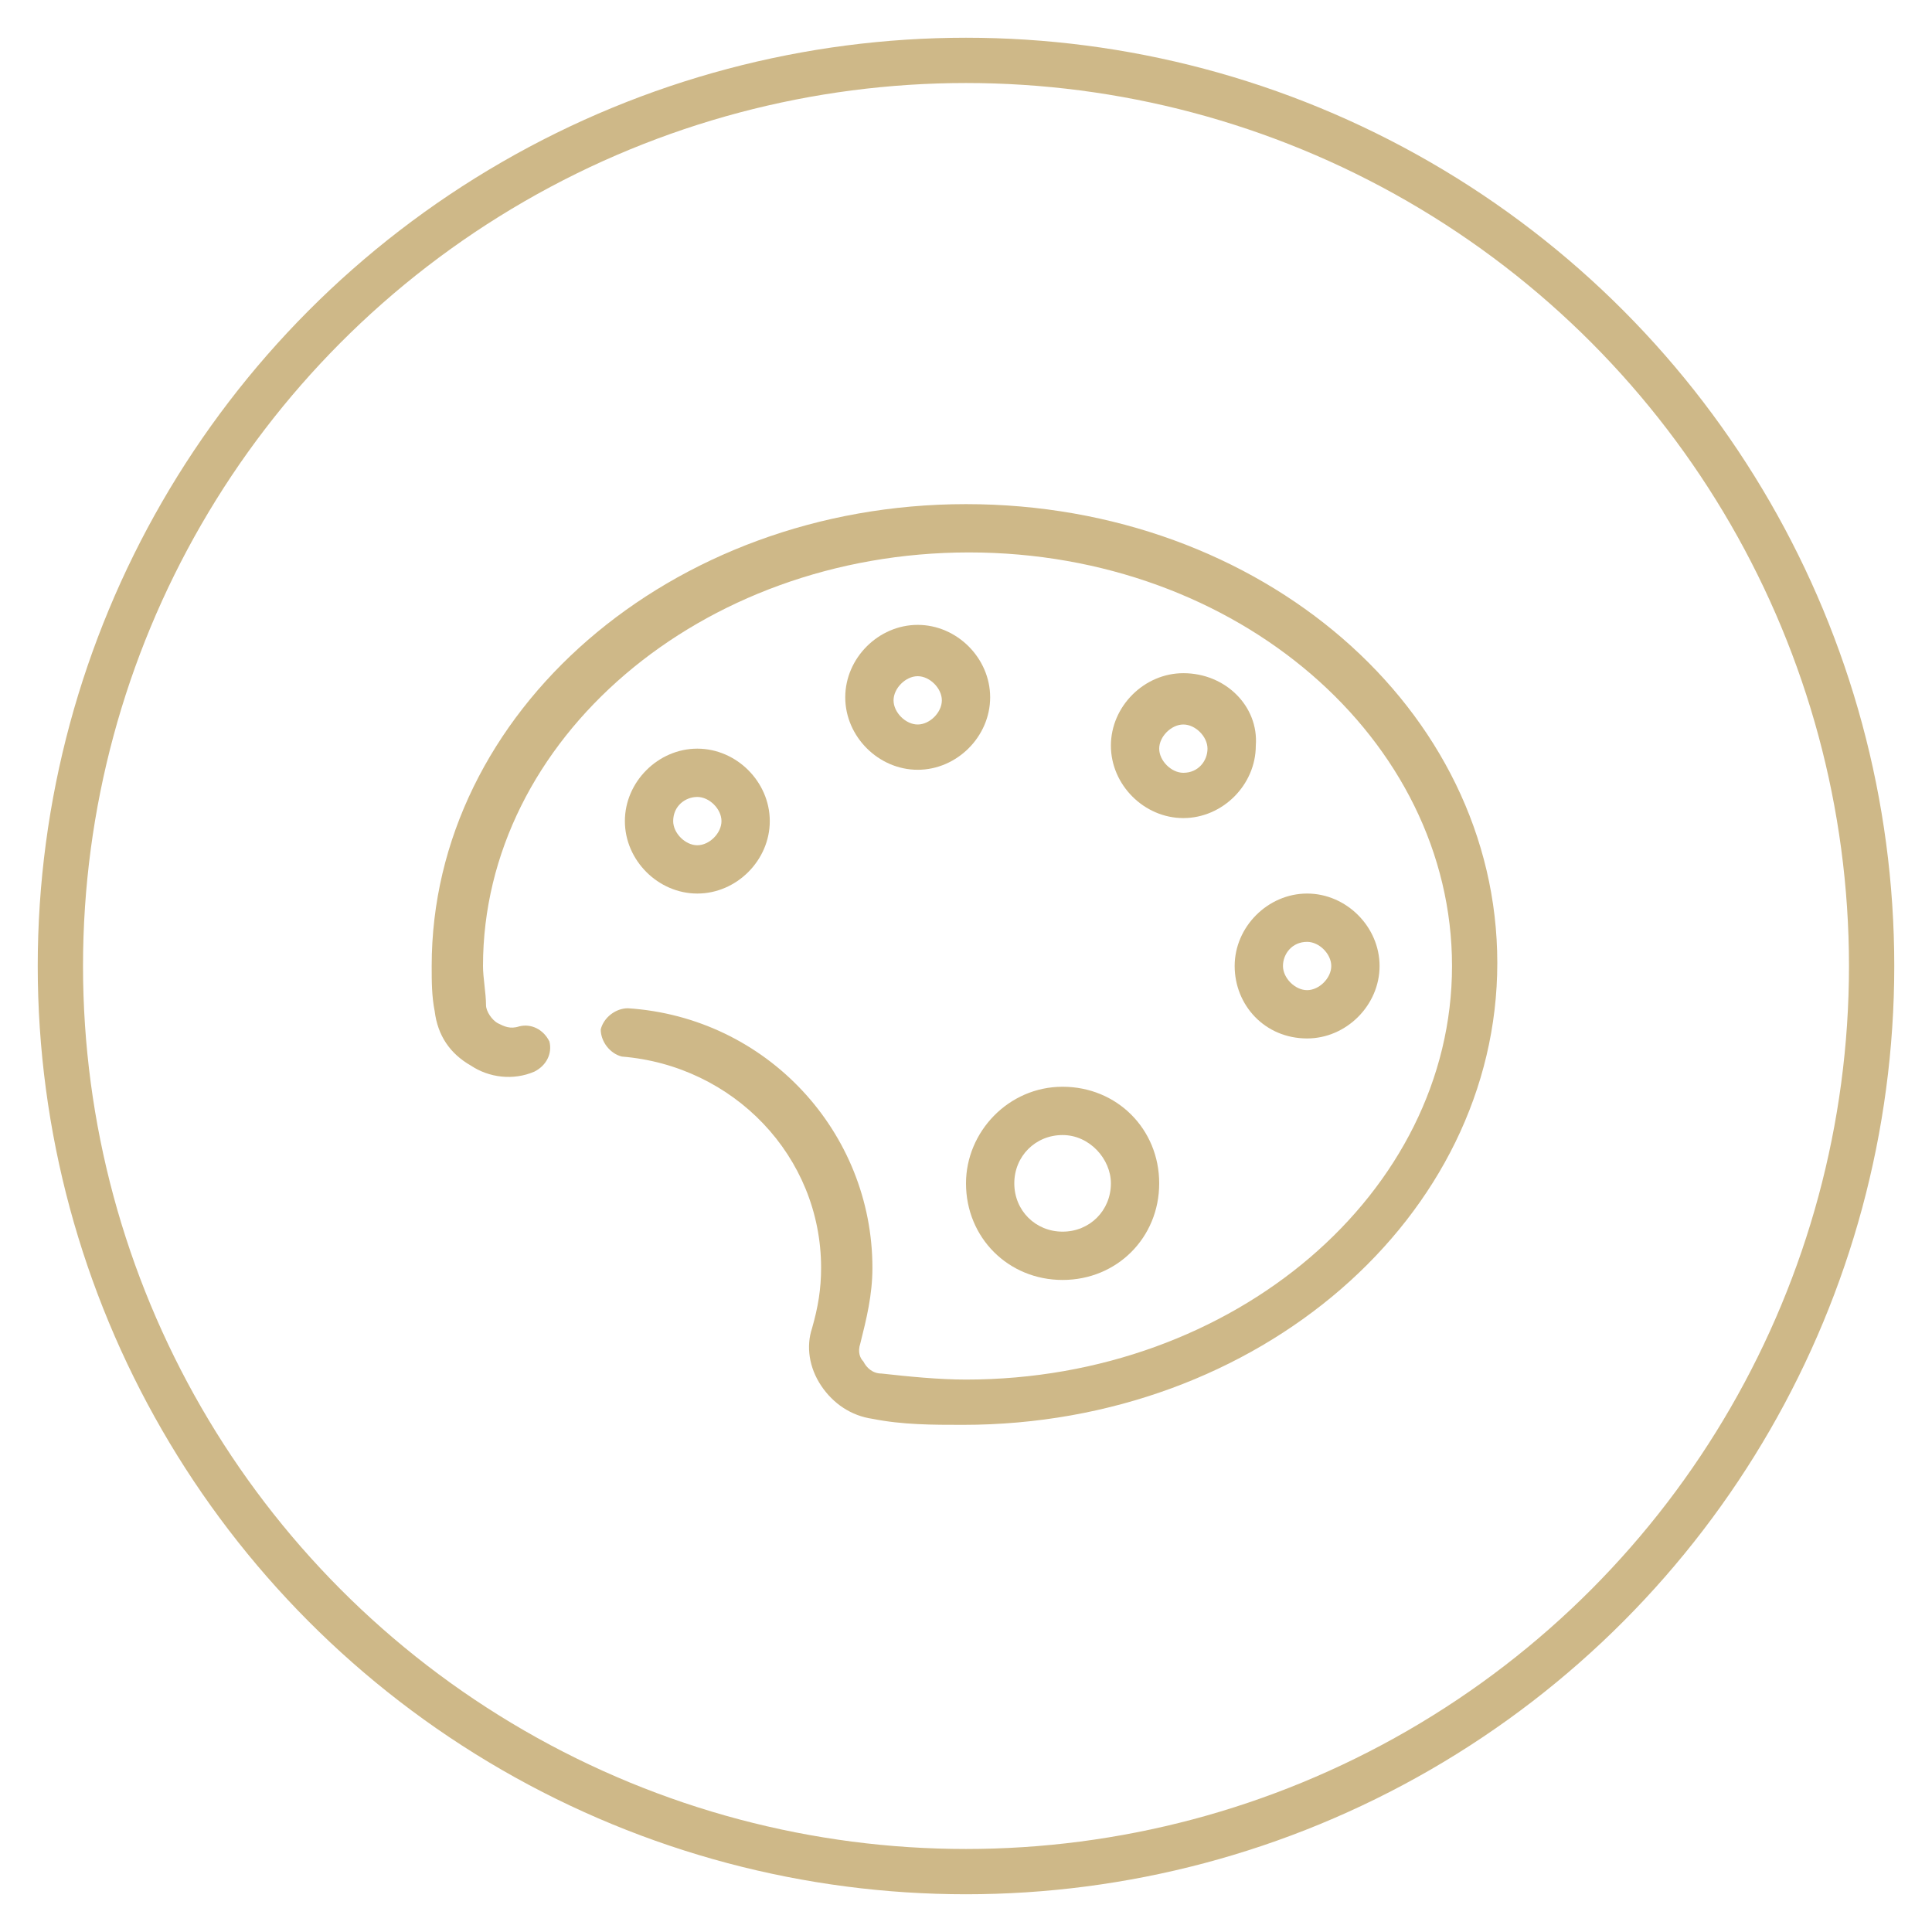
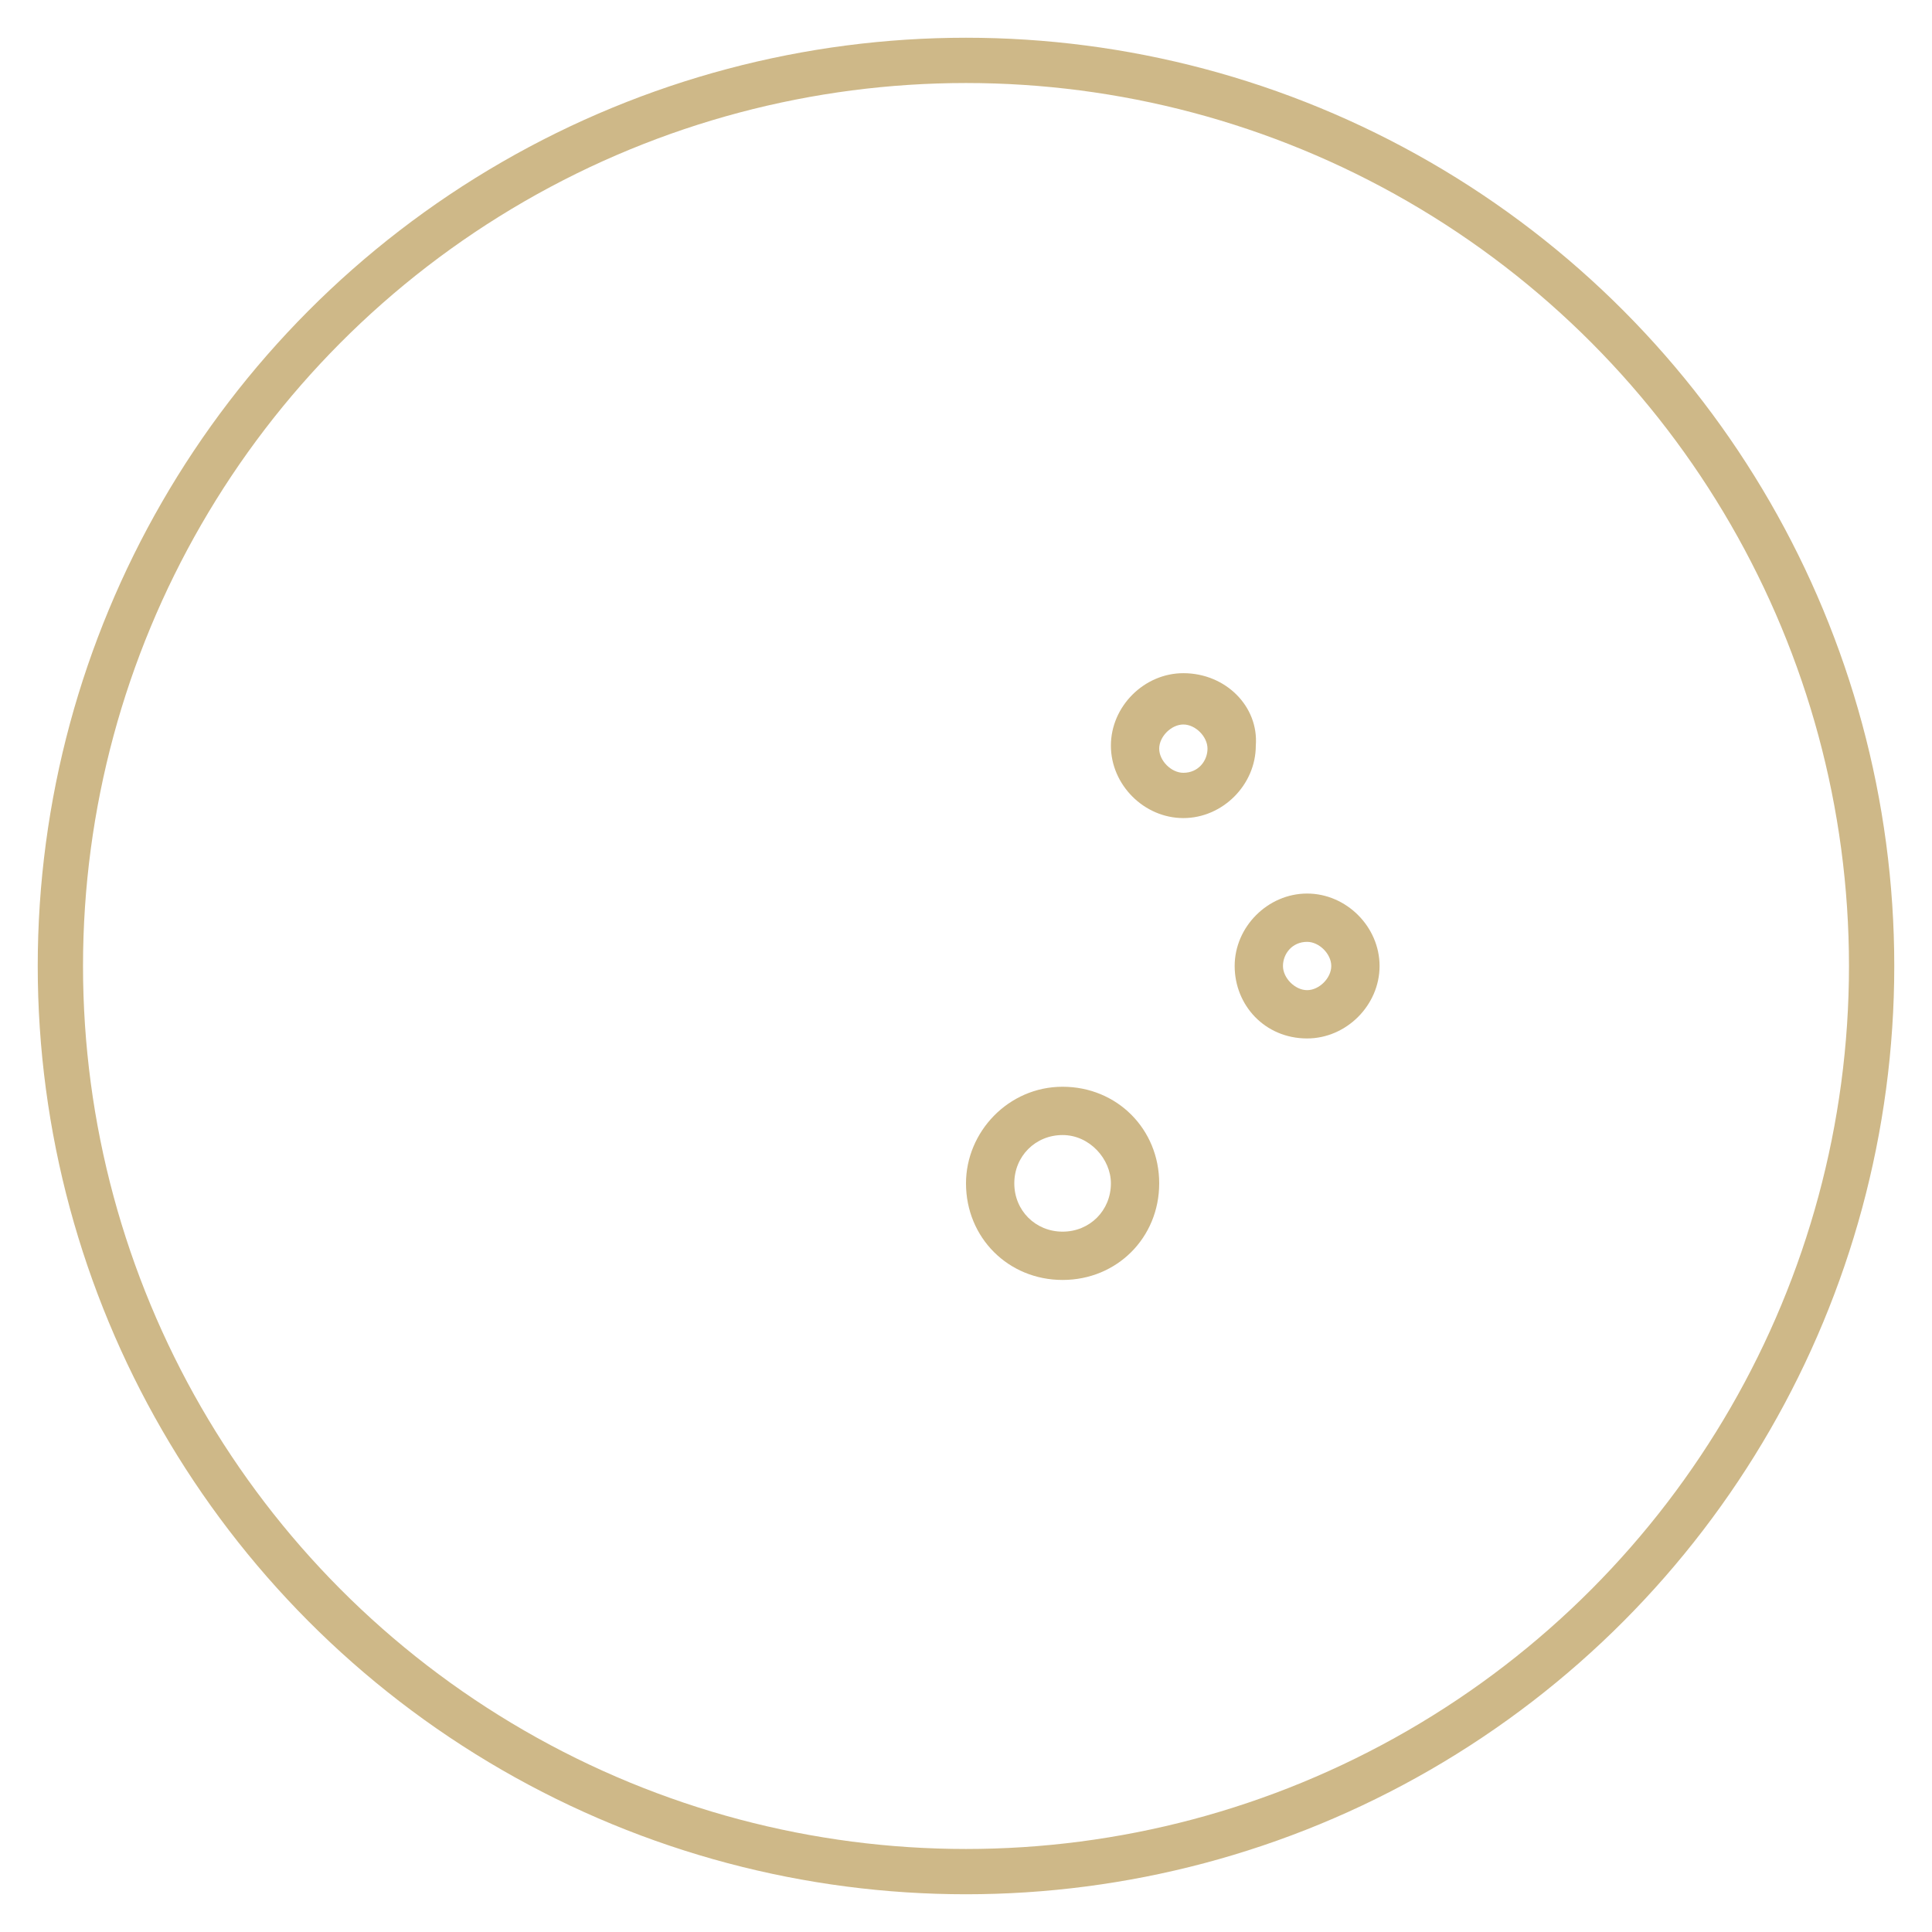
<svg xmlns="http://www.w3.org/2000/svg" id="lni_lni-graph" x="0px" y="0px" viewBox="0 0 64 64" style="enable-background:new 0 0 64 64;" xml:space="preserve">
  <style type="text/css">	.st0{fill:none;stroke:#CEB888;stroke-width:1.5;stroke-miterlimit:10;}	.st1{fill:#CEB888;}</style>
  <circle class="st0" cx="32" cy="32" r="30" />
-   <path class="st1" d="M32,16.7c-9.8,0-17.7,6.9-17.7,15.3c0,0.5,0,1,0.1,1.5c0.1,0.8,0.5,1.4,1.2,1.8c0.6,0.4,1.4,0.5,2.1,0.2 c0.4-0.2,0.6-0.6,0.5-1c-0.2-0.4-0.6-0.6-1-0.5c-0.3,0.1-0.5,0-0.7-0.1c-0.2-0.1-0.4-0.4-0.4-0.6c0-0.4-0.1-0.9-0.1-1.3 c0-7.5,7.2-13.7,16.1-13.7S48.1,24.5,48.1,32S40.9,45.7,32,45.7c-0.9,0-1.9-0.1-2.8-0.2c-0.3,0-0.5-0.2-0.6-0.4 c-0.1-0.1-0.2-0.3-0.1-0.6c0.2-0.8,0.4-1.6,0.4-2.5c0-4.5-3.5-8.3-8.1-8.6c-0.4,0-0.8,0.3-0.9,0.7c0,0.4,0.3,0.8,0.7,0.9 c3.7,0.3,6.6,3.3,6.6,7c0,0.7-0.1,1.3-0.3,2c-0.2,0.6-0.1,1.3,0.3,1.9c0.4,0.6,1,1,1.7,1.1c1,0.2,2,0.2,3,0.2 c9.8,0,17.7-6.9,17.7-15.3S41.8,16.7,32,16.7z" />
-   <path class="st1" d="M30.4,20.7c-1.3,0-2.4,1.1-2.4,2.4s1.1,2.4,2.4,2.4c1.3,0,2.4-1.1,2.4-2.4S31.7,20.7,30.4,20.7z M30.4,24 c-0.4,0-0.8-0.4-0.8-0.8c0-0.4,0.4-0.8,0.8-0.8c0.4,0,0.8,0.4,0.8,0.8C31.2,23.6,30.8,24,30.4,24z" />
  <path class="st1" d="M39.2,22.3c-1.3,0-2.4,1.1-2.4,2.4c0,1.3,1.1,2.4,2.4,2.4c1.3,0,2.4-1.1,2.4-2.4C41.7,23.4,40.6,22.3,39.2,22.3 z M39.2,25.6c-0.4,0-0.8-0.4-0.8-0.8c0-0.4,0.4-0.8,0.8-0.8c0.4,0,0.8,0.4,0.8,0.8C40,25.2,39.7,25.6,39.2,25.6z" />
  <path class="st1" d="M43.3,34.4c1.3,0,2.4-1.1,2.4-2.4s-1.1-2.4-2.4-2.4c-1.3,0-2.4,1.1-2.4,2.4S41.9,34.4,43.3,34.4z M43.3,31.2 c0.4,0,0.8,0.4,0.8,0.8c0,0.4-0.4,0.8-0.8,0.8c-0.4,0-0.8-0.4-0.8-0.8C42.5,31.6,42.8,31.2,43.3,31.2z" />
  <path class="st1" d="M32,39.2c0,1.8,1.4,3.2,3.2,3.2c1.8,0,3.2-1.4,3.2-3.2c0-1.8-1.4-3.2-3.2-3.2C33.4,36,32,37.5,32,39.2z  M36.8,39.2c0,0.9-0.7,1.6-1.6,1.6s-1.6-0.7-1.6-1.6s0.7-1.6,1.6-1.6S36.8,38.4,36.8,39.2z" />
-   <path class="st1" d="M23.1,29.6c1.3,0,2.4-1.1,2.4-2.4s-1.1-2.4-2.4-2.4s-2.4,1.1-2.4,2.4S21.8,29.6,23.1,29.6z M23.1,26.4 c0.4,0,0.8,0.4,0.8,0.8c0,0.4-0.4,0.8-0.8,0.8c-0.4,0-0.8-0.4-0.8-0.8C22.3,26.7,22.7,26.4,23.1,26.4z" />
</svg>